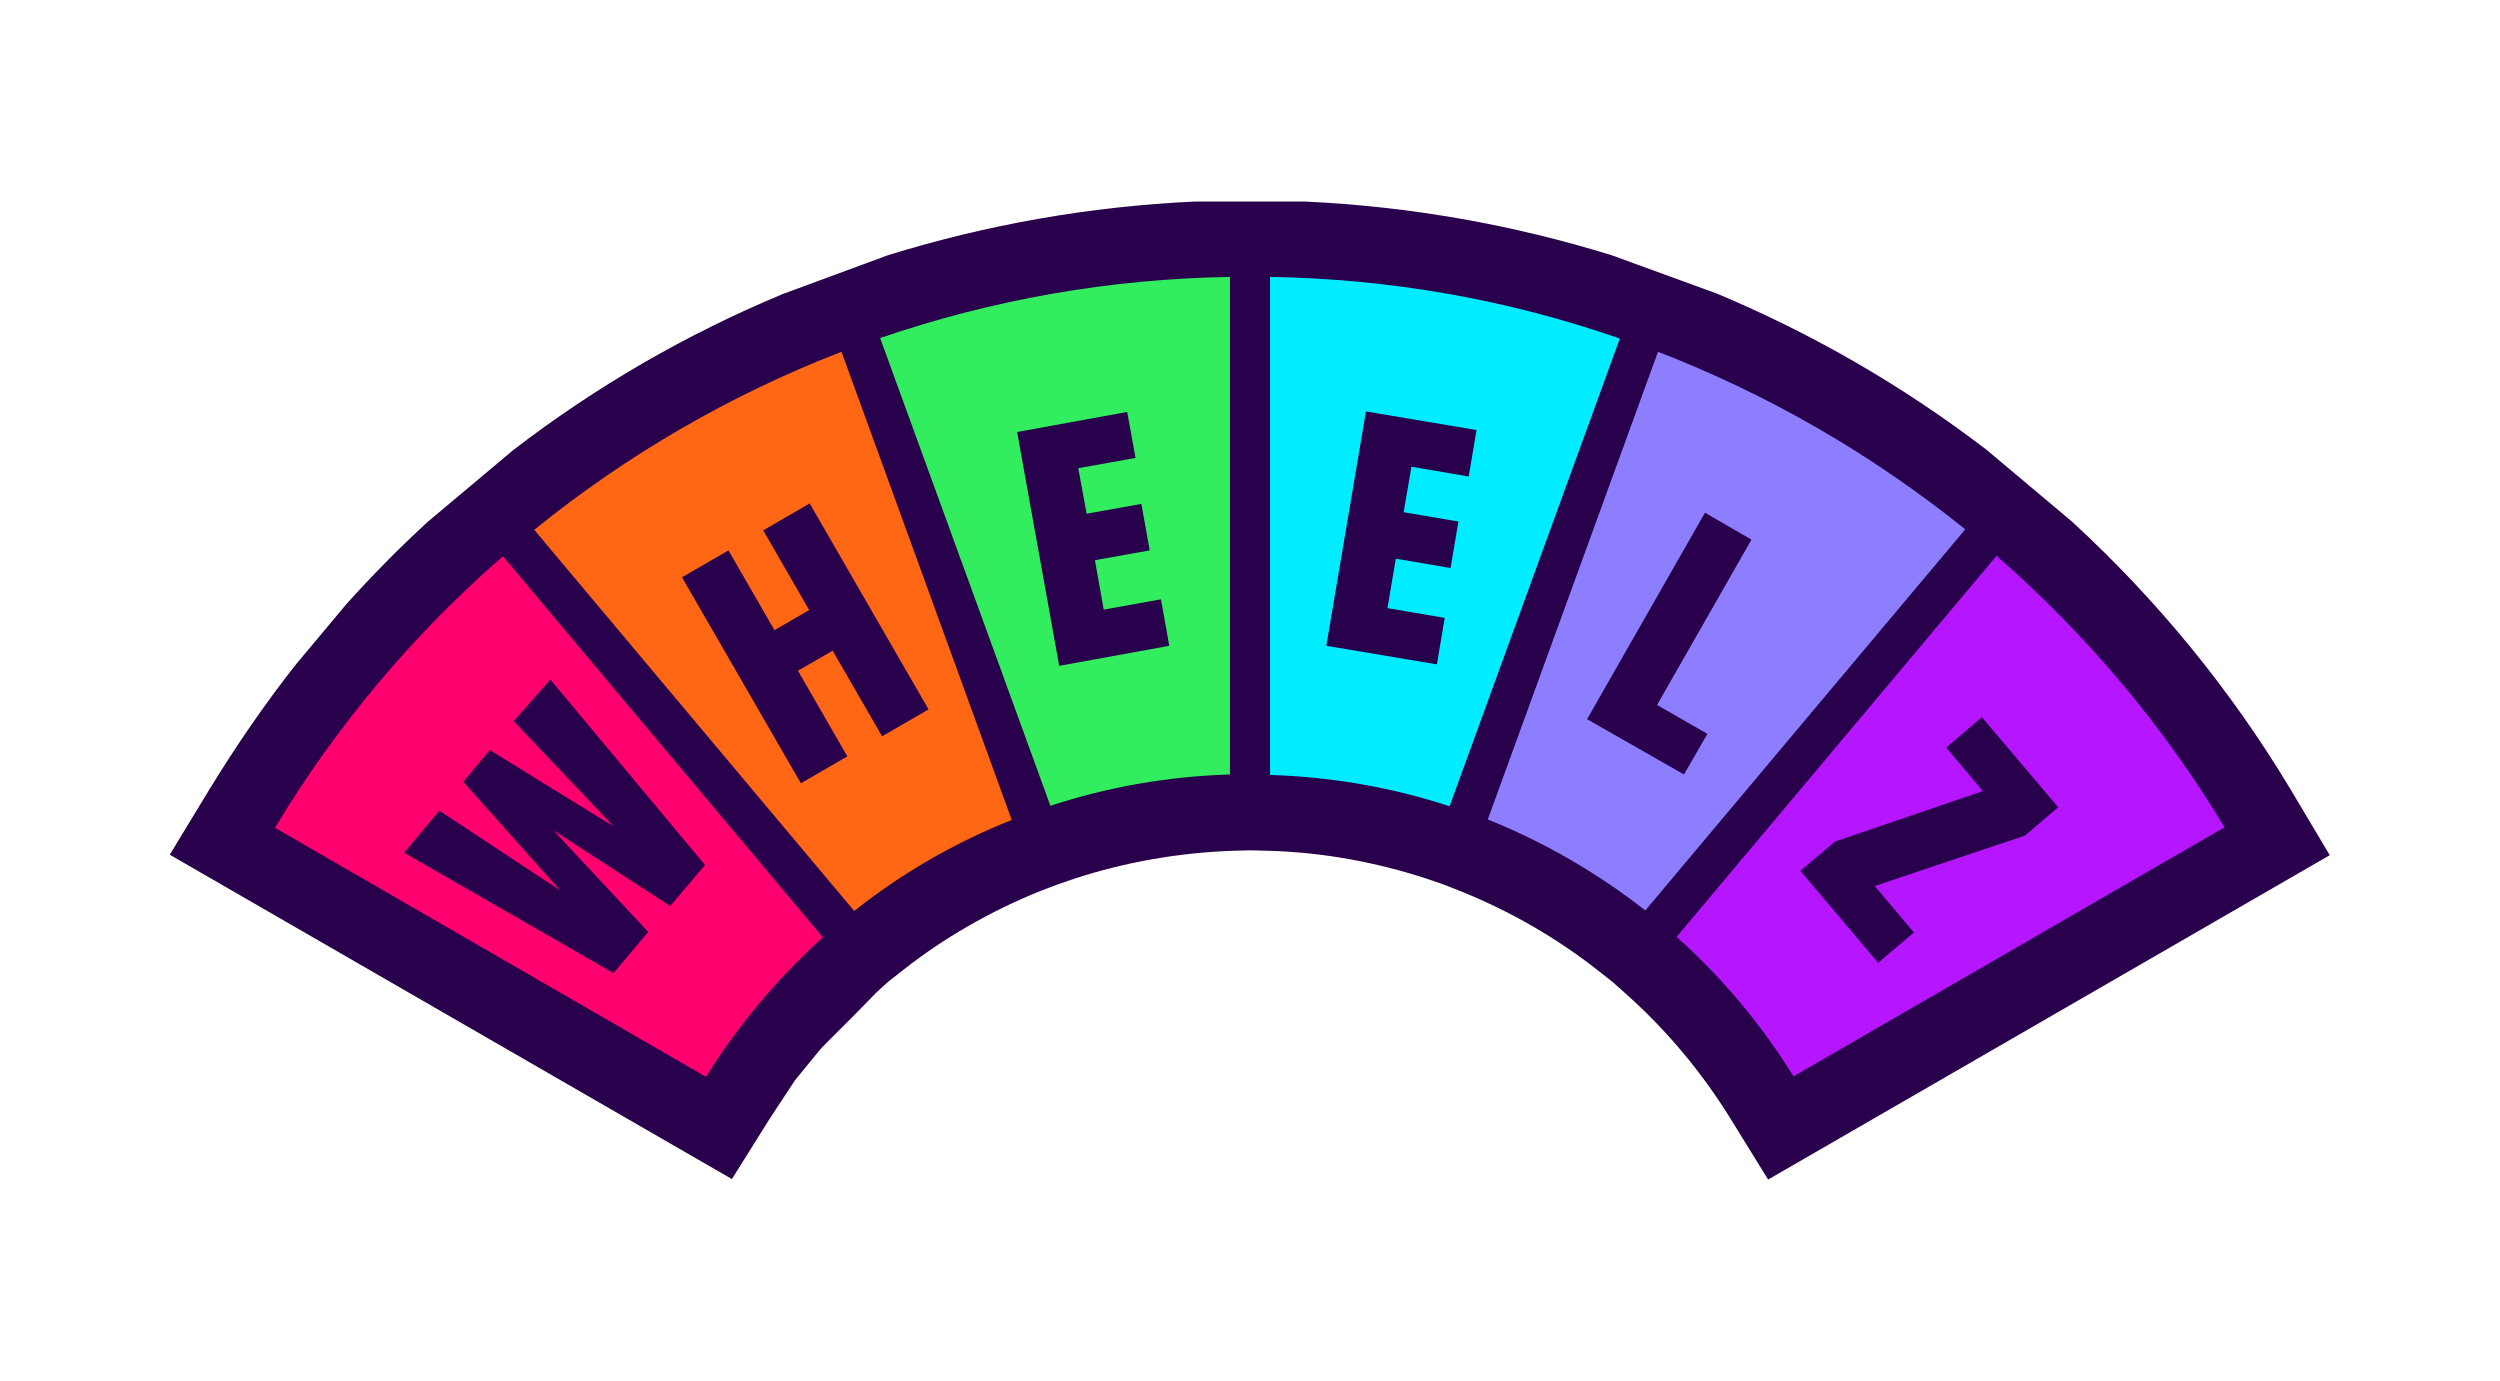
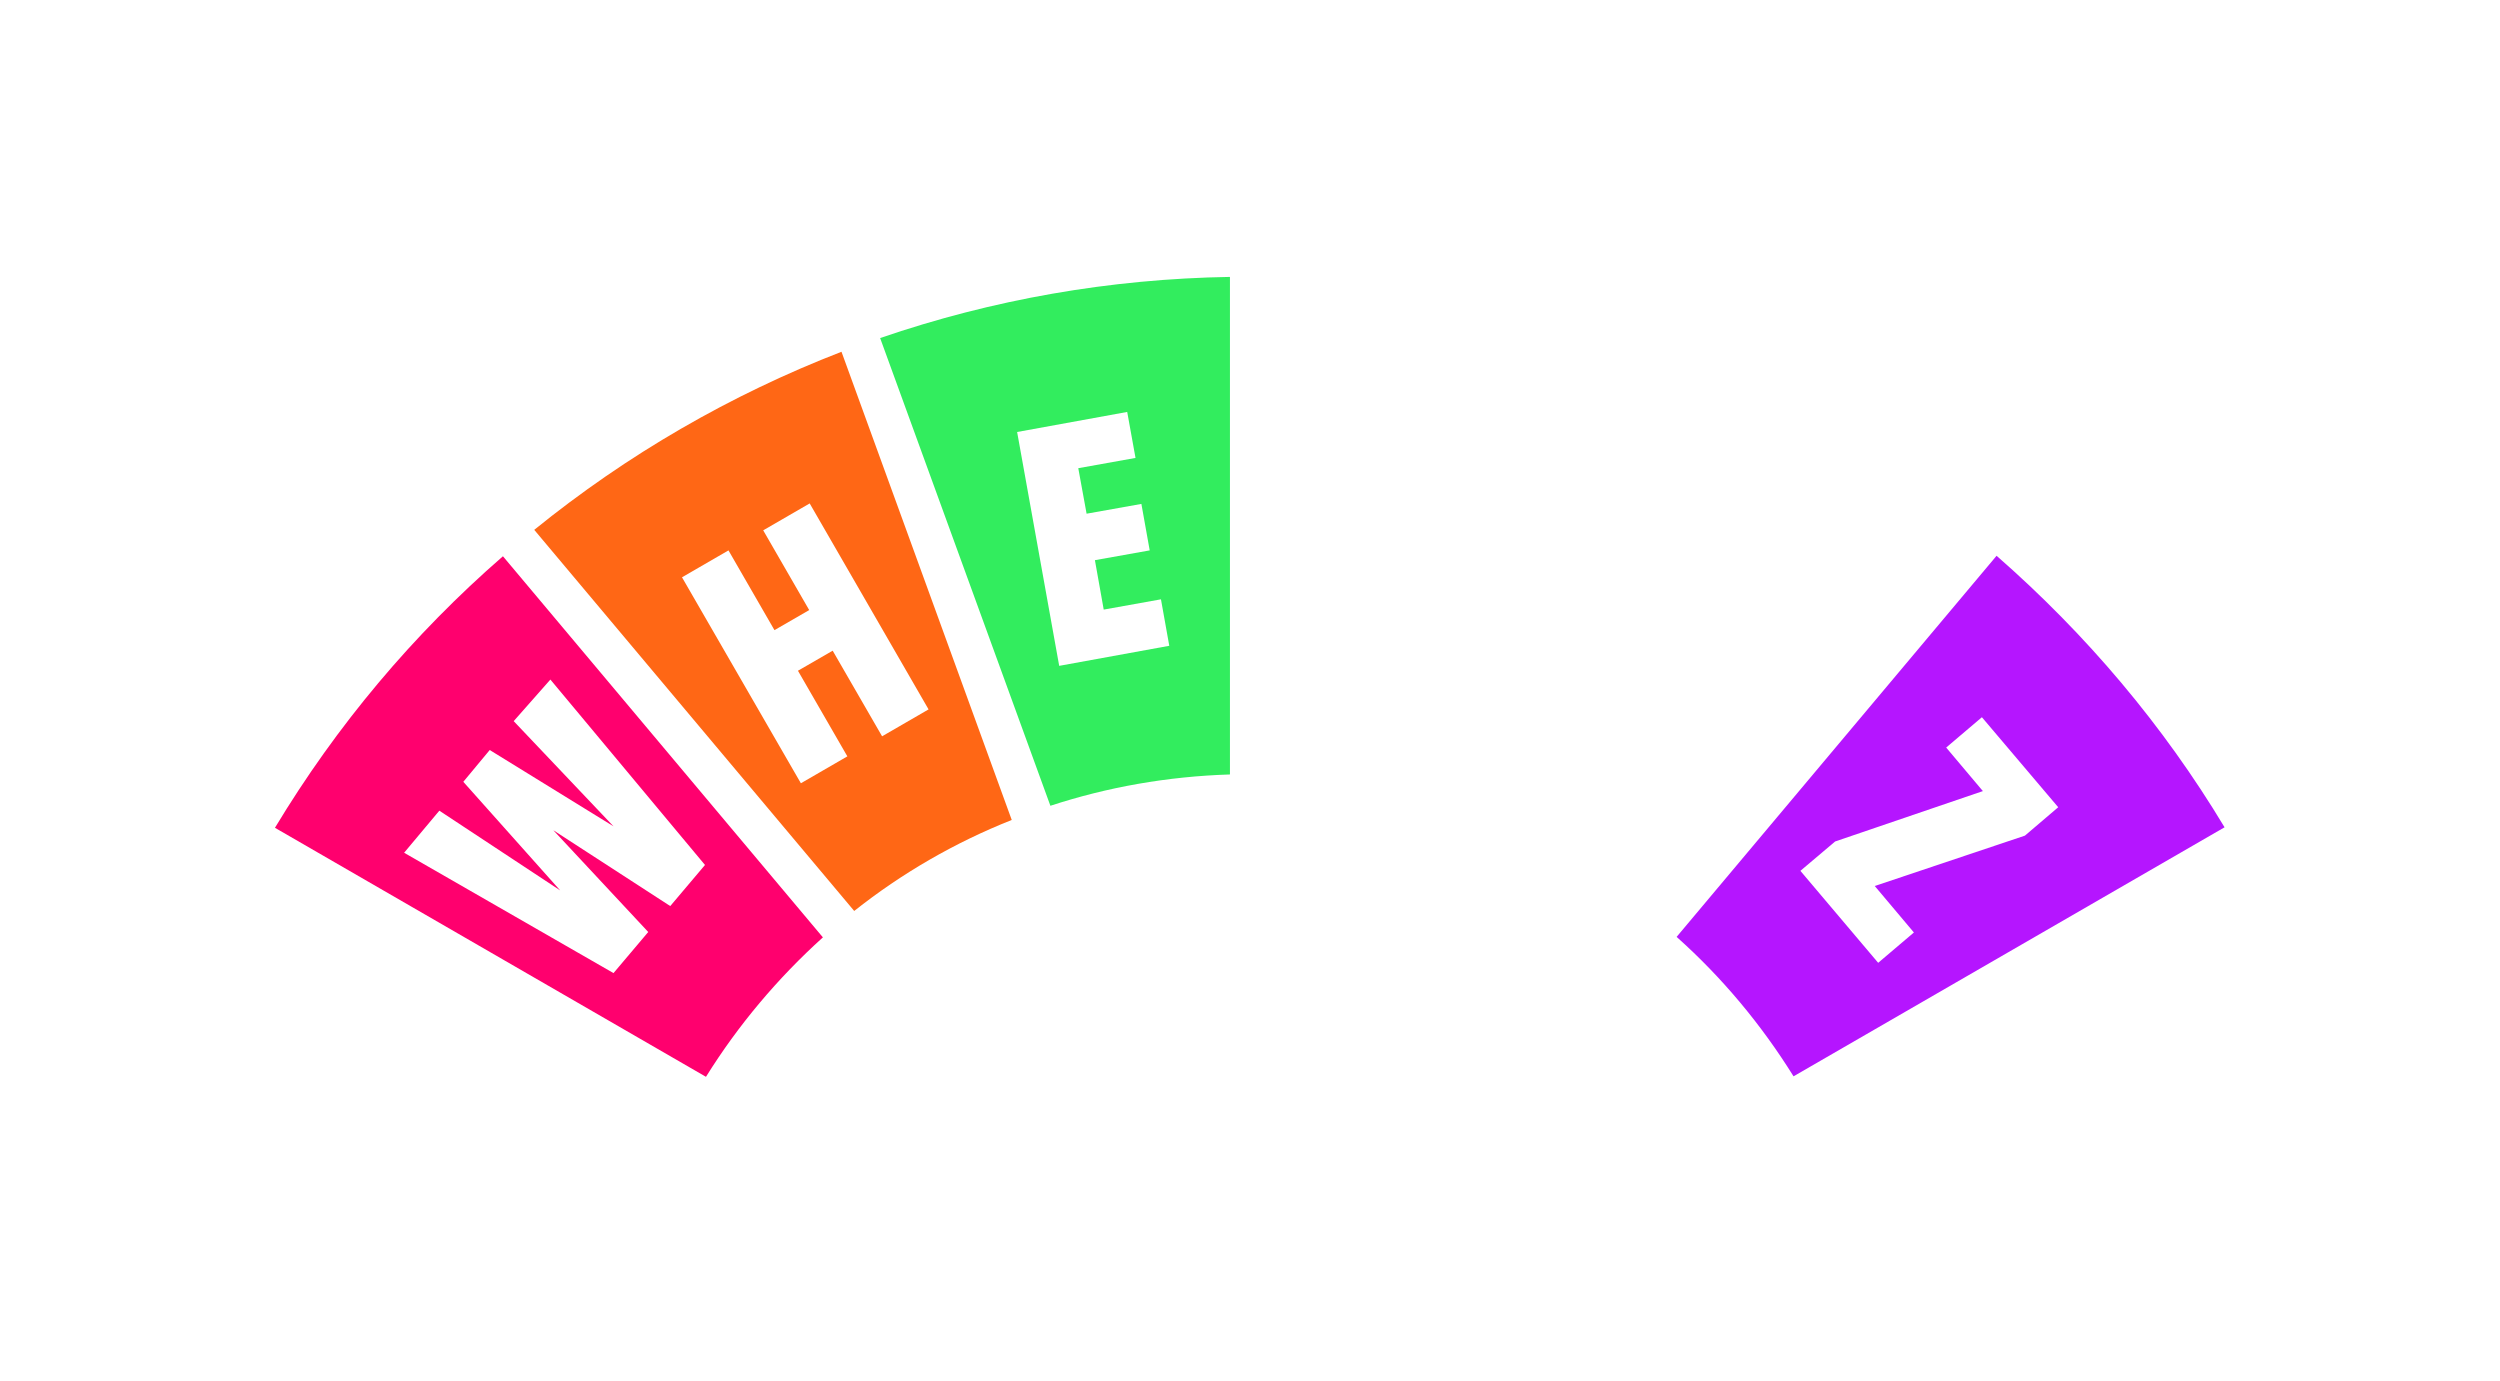
<svg xmlns="http://www.w3.org/2000/svg" viewBox="0 0 511 282.3">
-   <path d="M468.1 161.2c-12.2-20.3-27.2-38.6-44.6-54.6L406 91.9c-17-13-35.5-23.7-55.1-31.9l-21.4-7.8c-20.3-6.3-41.3-10-62.7-11h-22.7c-21.4 1-42.4 4.7-62.7 11L160 60.1C140.3 68.3 121.8 79 104.9 92l-17.4 14.6c-5.9 5.4-11.5 11.1-16.8 17l-10.2 12.2c-6.4 8.1-12.2 16.6-17.6 25.4l-8.2 13.5L149.6 241l7.7-12.3 5.2-7.9 3.6-4.4c.8-1 1.6-2 2.5-2.9l5.6-5.6 5-5.1 2.3-2.1 2.8-2.2c8.6-6.8 18.2-12.3 28.4-16.4l3.4-1.3 3.5-1.2c10.4-3.4 21.3-5.3 32.3-5.7l3.7-.1 3.7.1c11 .3 21.9 2.3 32.3 5.7l3.5 1.2 3.3 1.3c10.2 4.1 19.8 9.6 28.4 16.4l2.8 2.2 2.8 2.5c8.2 7.3 15.3 15.8 21.1 25.1l7.9 12.8 114.8-66.3-8.1-13.6z" fill="#28004b" />
  <path d="M109.2 108.3l65.4 77.9c9.7-7.7 20.6-14 32.2-18.6L172 71.9c-22.7 8.8-43.8 21-62.8 36.4zm71.1 42.2L170.2 133l-7.1 4.1 10.1 17.5-9.5 5.5-24.3-42.1 9.5-5.5 9.4 16.3 7.1-4.1-9.4-16.3 9.5-5.5 24.3 42.1-9.5 5.5z" fill="#ff6715" />
-   <path d="M259.6 56.6v101.8c12.8.4 25.1 2.6 36.7 6.4l34.8-95.6c-23-8-47-12.2-71.5-12.6zm38.5 50l-1.6 9.5-11.2-1.9-1.7 10.1 11.7 2-1.6 9.5-22.6-3.8 8.1-47.9 22.6 3.8-1.6 9.5-11.7-2-1.6 9.3 11.2 1.9z" fill="#00edff" />
-   <path d="M214.7 164.7c11.6-3.8 23.9-6 36.7-6.4V56.6c-24.5.4-48.5 4.6-71.5 12.5l34.8 95.6zm17.4-71.1l-11.7 2.1 1.7 9.3 11.2-2 1.7 9.5-11.2 2 1.8 10.1 11.7-2.1 1.7 9.5-22.5 4.1-8.6-47.8 22.5-4.1 1.7 9.4z" fill="#32ed5e" />
+   <path d="M214.7 164.7c11.6-3.8 23.9-6 36.7-6.4V56.6c-24.5.4-48.5 4.6-71.5 12.5l34.8 95.6zm17.4-71.1l-11.7 2.1 1.7 9.3 11.2-2 1.7 9.5-11.2 2 1.8 10.1 11.7-2.1 1.7 9.5-22.5 4.1-8.6-47.8 22.5-4.1 1.7 9.4" fill="#32ed5e" />
  <path d="M56.2 169.2l88.1 50.9c6.6-10.6 14.7-20.2 23.9-28.5l-65.4-77.9c-18.4 16-34 34.6-46.6 55.5zm56.3-30.3l31.6 37.9-7.1 8.4-23.9-15.5 19.4 20.8-7.1 8.4-42.8-24.6 7.2-8.6 24.7 16.3-19.8-22.2 5.4-6.5 25.3 15.6-20.4-21.5 7.5-8.5z" fill="#ff006e" />
-   <path d="M338.9 71.9l-34.8 95.6c11.7 4.7 22.5 11 32.2 18.6l65.4-77.9c-19-15.3-40.1-27.5-62.8-36.3zm5.3 86.4L324.4 147l24.1-42.2 9.5 5.5-19.3 33.8L349 150l-4.8 8.3z" fill="#8d7dff" />
  <path d="M408.1 113.6l-65.4 77.9c9.3 8.3 17.3 17.9 23.9 28.5l88.1-50.9c-12.5-20.8-28.2-39.4-46.6-55.5zm5.8 57.2l-30.7 10.3 8 9.5-7.3 6.2L368 178l7.1-6 30.2-10.3-7.5-8.9 7.3-6.2 15.6 18.4-6.8 5.8z" fill="#b515ff" />
</svg>